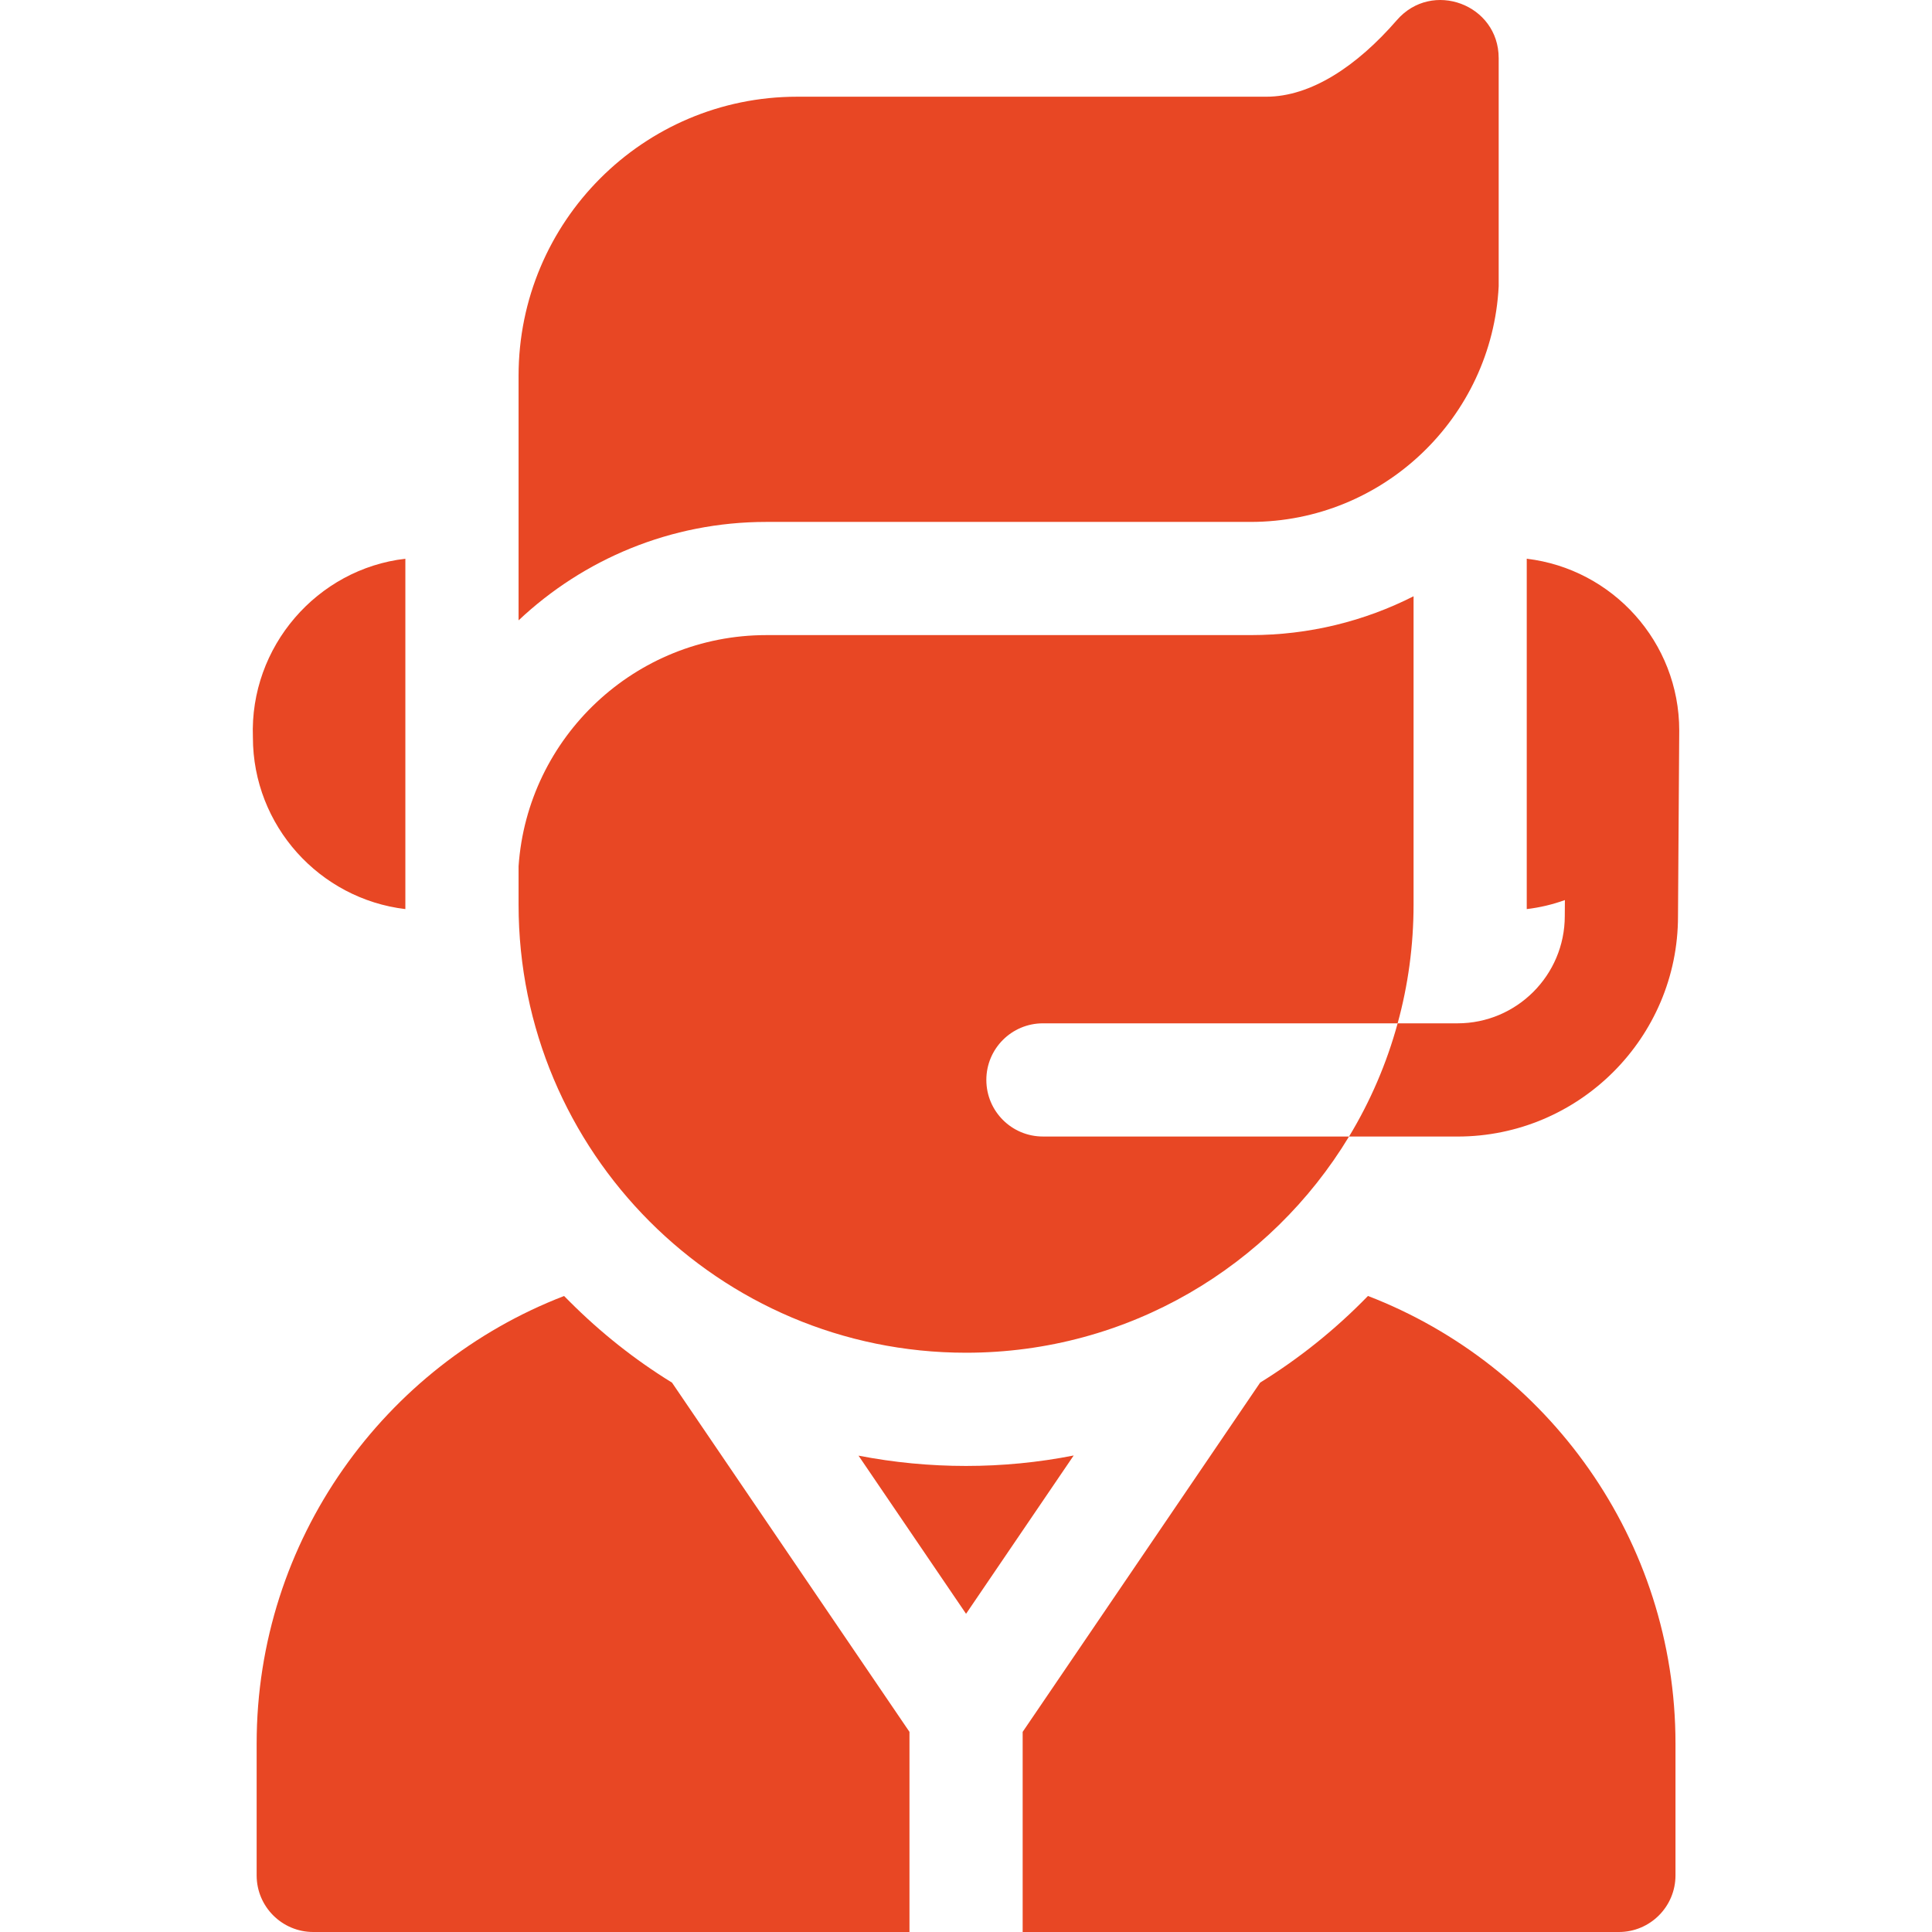
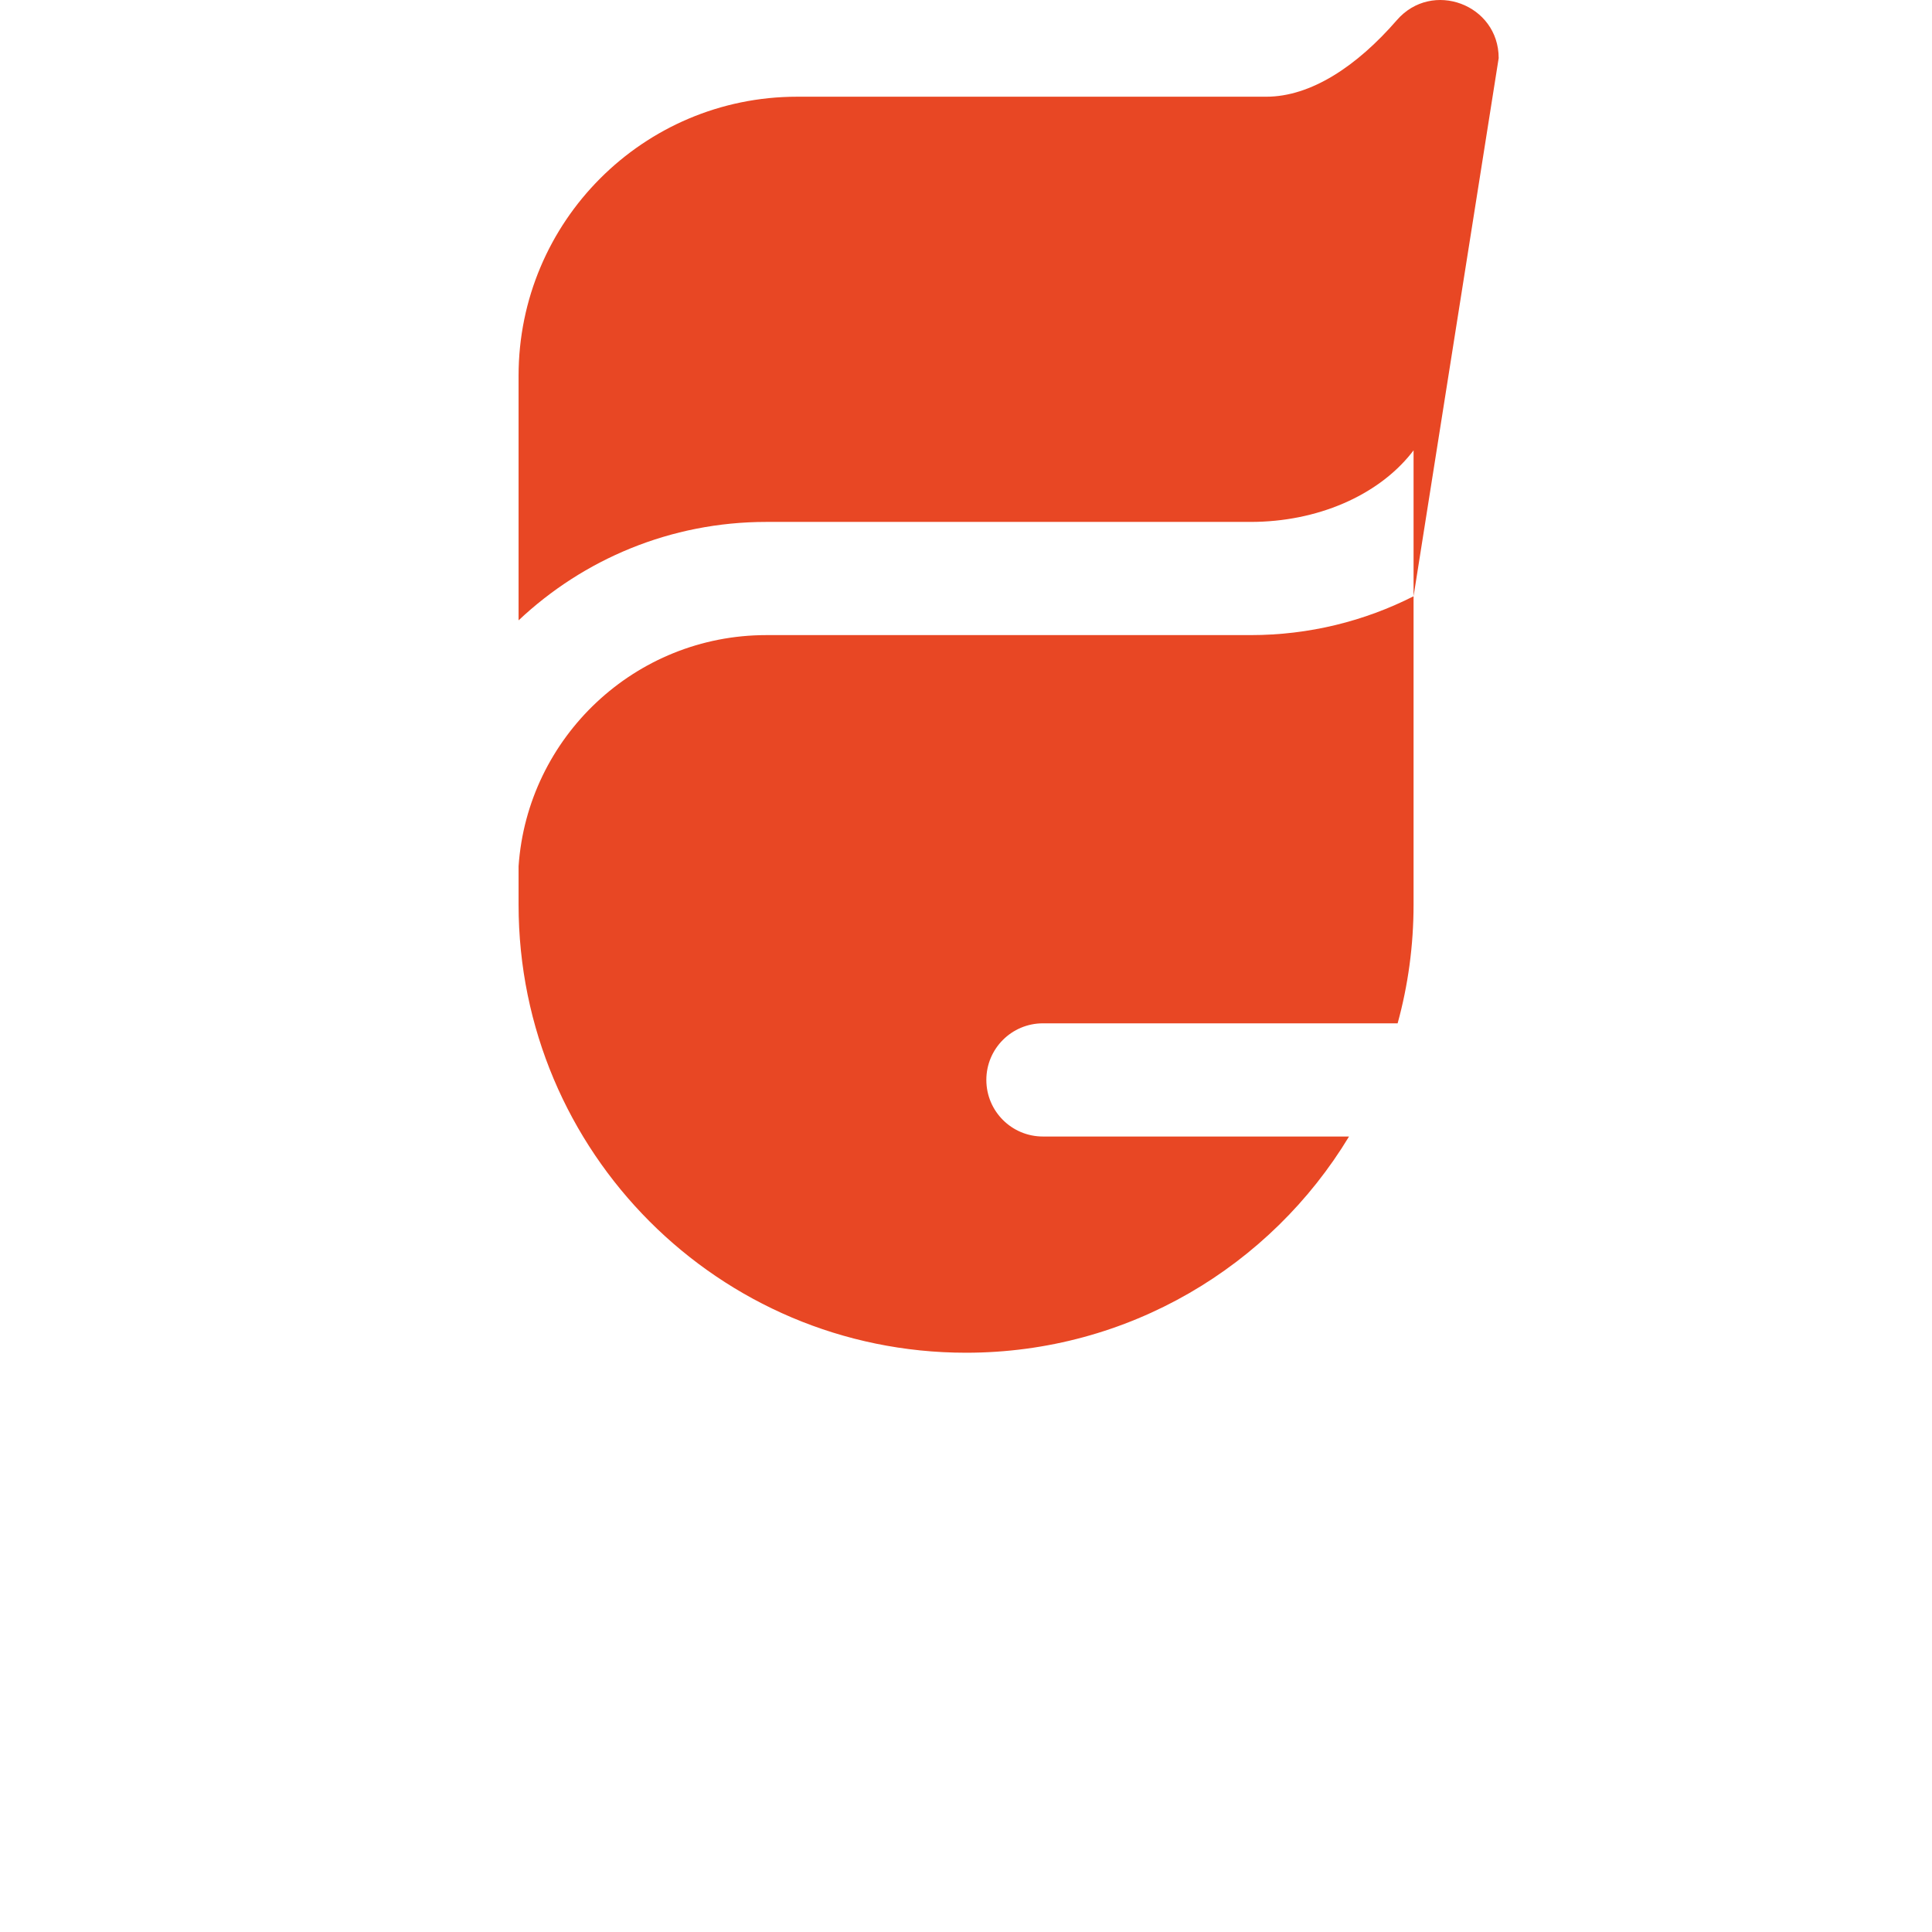
<svg xmlns="http://www.w3.org/2000/svg" width="70" height="70" viewBox="0 0 70 70" fill="none">
-   <path d="M24.348 50.095L32.952 62.749V70H11.35C10.218 70 9.299 69.081 9.299 67.949V63.172C9.299 55.788 13.93 49.466 20.438 46.956C20.503 47.022 20.569 47.089 20.635 47.154C21.764 48.285 23.007 49.27 24.348 50.095ZM38.902 52.735L35.002 58.471L31.106 52.741C32.382 52.988 33.683 53.114 35.002 53.114C36.316 53.114 37.622 52.987 38.902 52.735ZM60.706 63.172V67.949C60.706 69.081 59.787 70 58.655 70H37.053V62.749L45.658 50.094C47.084 49.212 48.396 48.158 49.564 46.955C56.074 49.464 60.706 55.788 60.706 63.172ZM14.687 20.244V32.938C11.581 32.569 9.163 29.918 9.163 26.714C9.041 23.43 11.492 20.614 14.687 20.244ZM55.317 20.244V32.938C55.789 32.882 56.252 32.773 56.699 32.611L56.695 33.189C56.695 35.334 54.952 37.077 52.809 37.077H50.639C50.245 38.52 49.653 39.9 48.878 41.179H52.809C57.214 41.179 60.797 37.595 60.797 33.201L60.842 26.468C60.842 23.263 58.424 20.612 55.317 20.244Z" fill="#E84724" />
-   <path d="M51.216 21.604V32.774C51.216 34.264 51.016 35.707 50.639 37.077H37.788C36.654 37.077 35.737 37.995 35.737 39.127C35.737 40.261 36.654 41.178 37.788 41.178H48.878C46.038 45.875 40.887 49.012 35.002 49.012C26.047 49.012 18.789 41.743 18.789 32.774V31.385C19.11 26.713 23.012 23.011 27.765 23.011H45.315C47.436 23.011 49.441 22.504 51.216 21.604ZM54.3 2.105V10.374C54.06 15.122 50.122 18.91 45.315 18.91H27.765C24.295 18.91 21.135 20.266 18.789 22.477V13.614C18.789 8.032 23.308 3.504 28.882 3.504H45.879C47.496 3.504 49.163 2.399 50.61 0.73C51.886 -0.74 54.3 0.159 54.3 2.105Z" fill="#E84724" />
+   <path d="M51.216 21.604V32.774C51.216 34.264 51.016 35.707 50.639 37.077H37.788C36.654 37.077 35.737 37.995 35.737 39.127C35.737 40.261 36.654 41.178 37.788 41.178H48.878C46.038 45.875 40.887 49.012 35.002 49.012C26.047 49.012 18.789 41.743 18.789 32.774V31.385C19.11 26.713 23.012 23.011 27.765 23.011H45.315C47.436 23.011 49.441 22.504 51.216 21.604ZV10.374C54.06 15.122 50.122 18.91 45.315 18.91H27.765C24.295 18.91 21.135 20.266 18.789 22.477V13.614C18.789 8.032 23.308 3.504 28.882 3.504H45.879C47.496 3.504 49.163 2.399 50.61 0.73C51.886 -0.74 54.3 0.159 54.3 2.105Z" fill="#E84724" />
</svg>